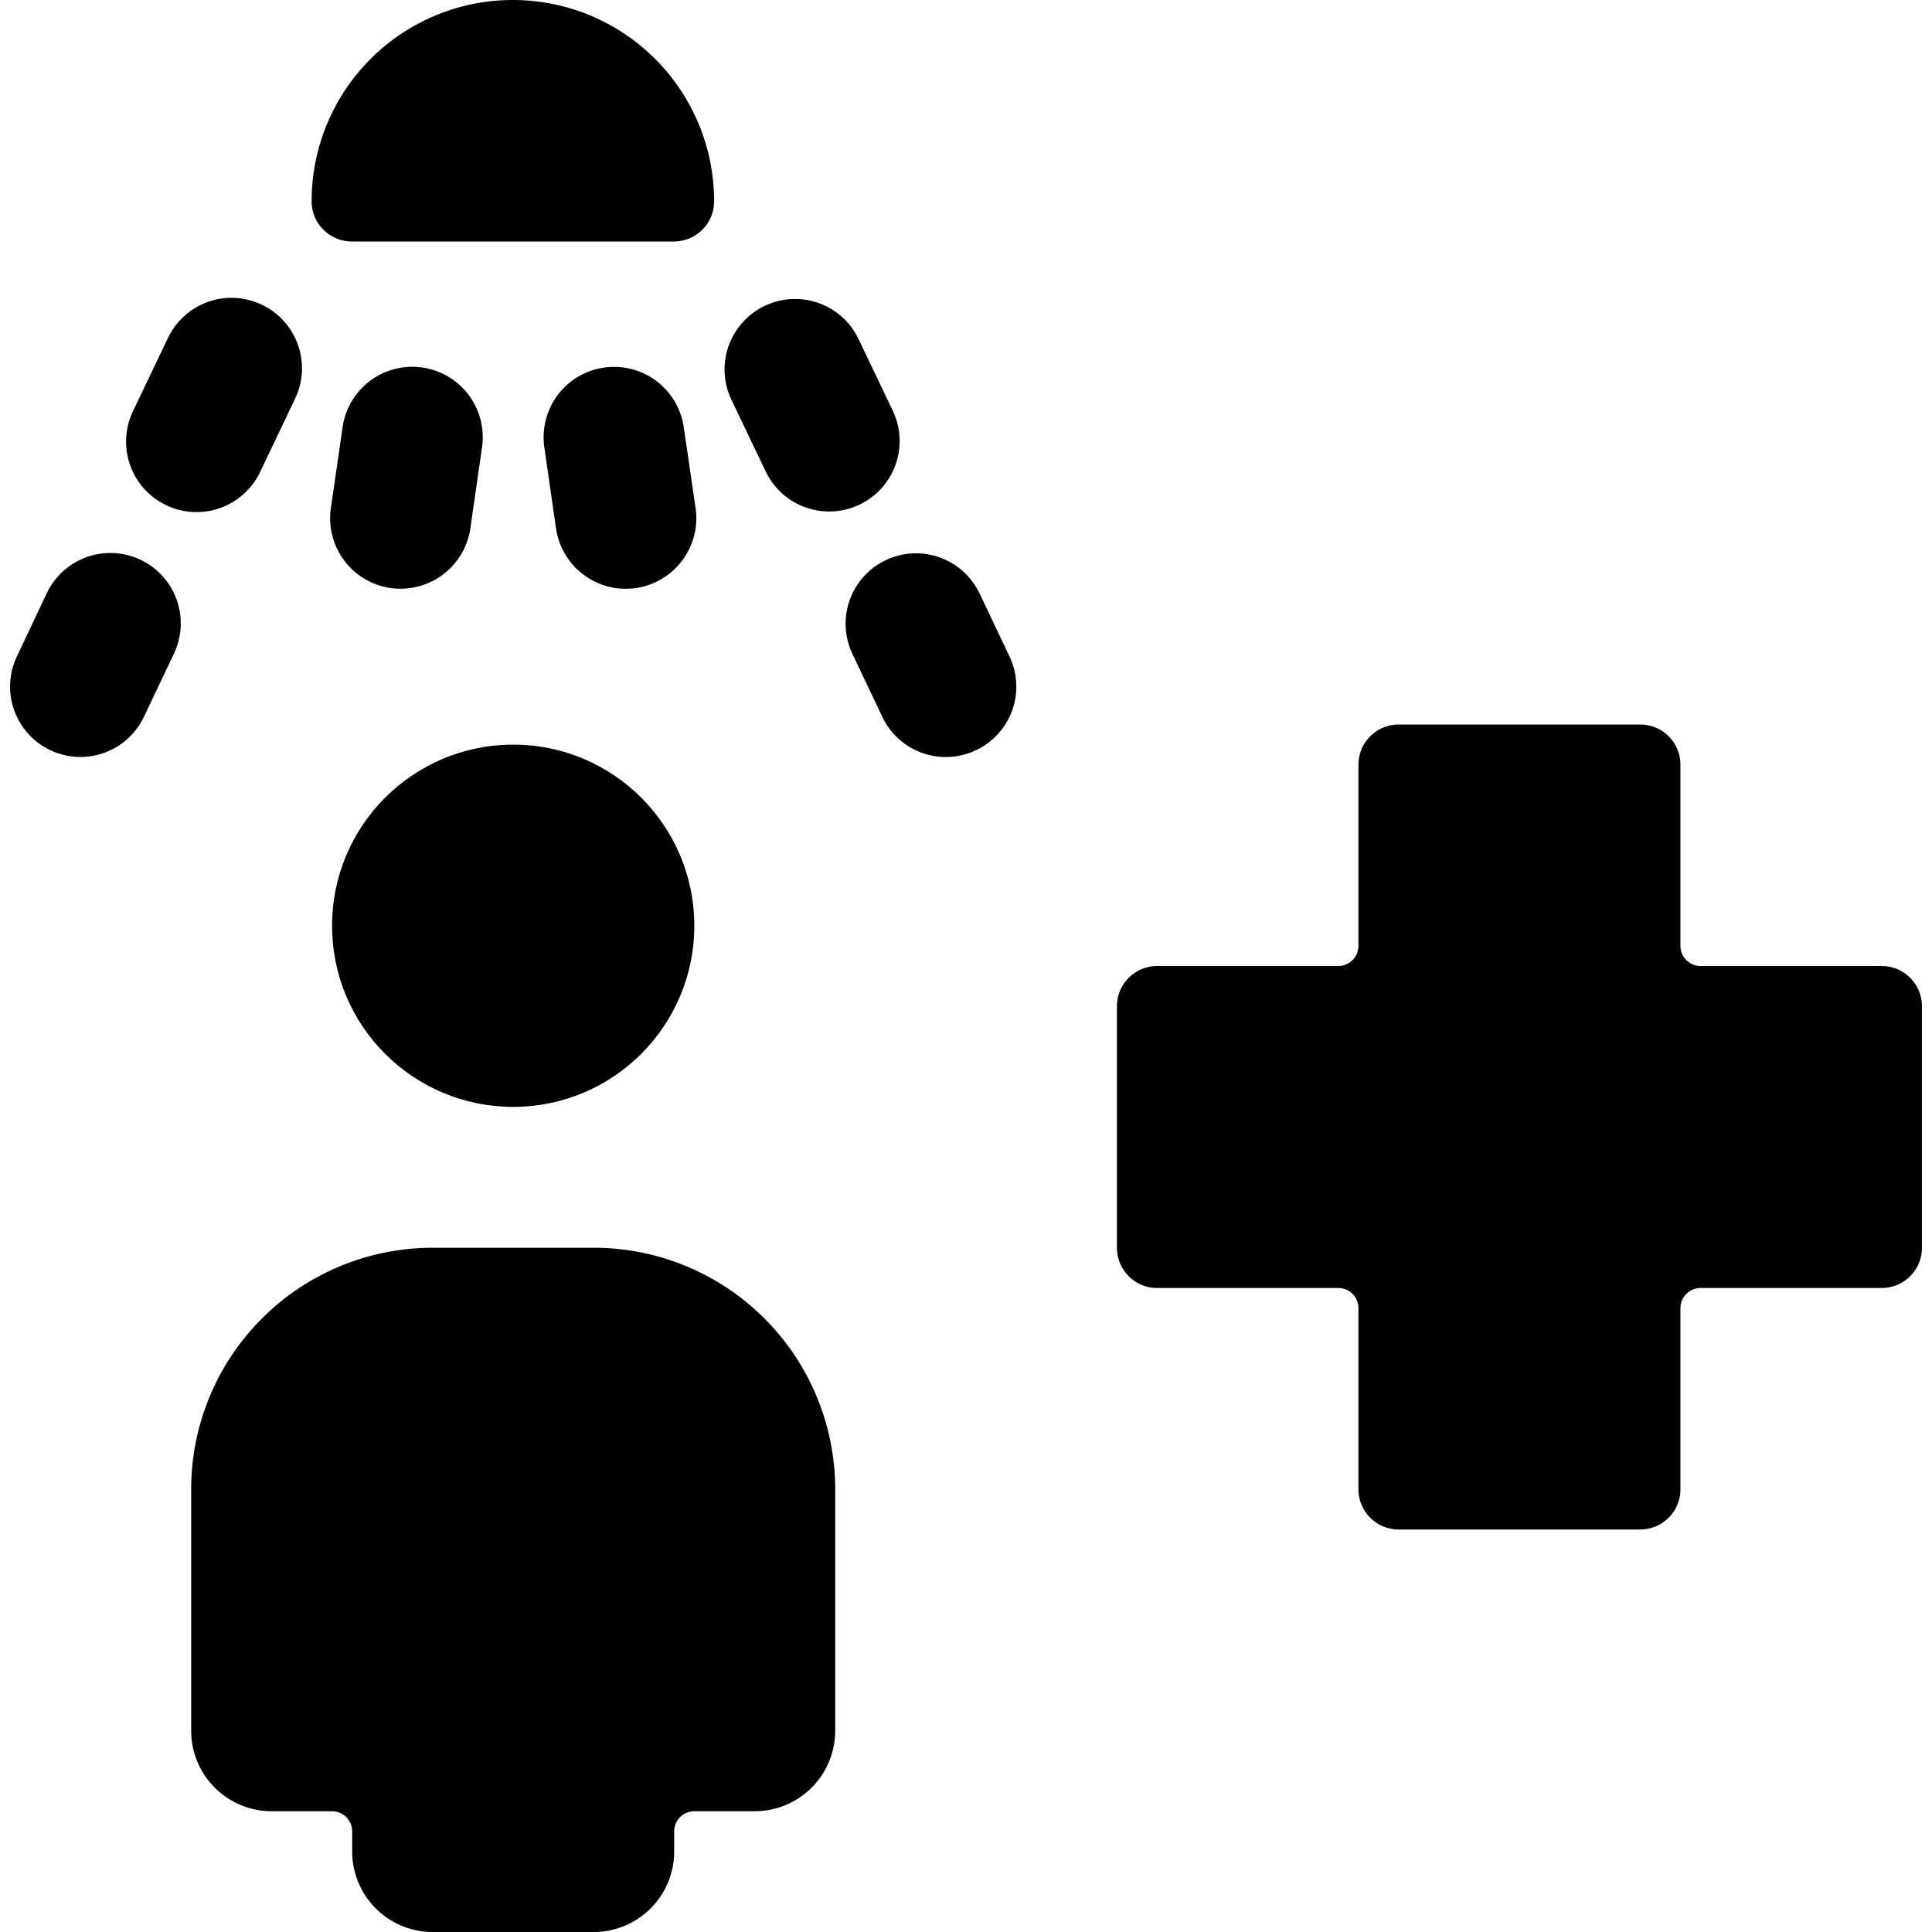
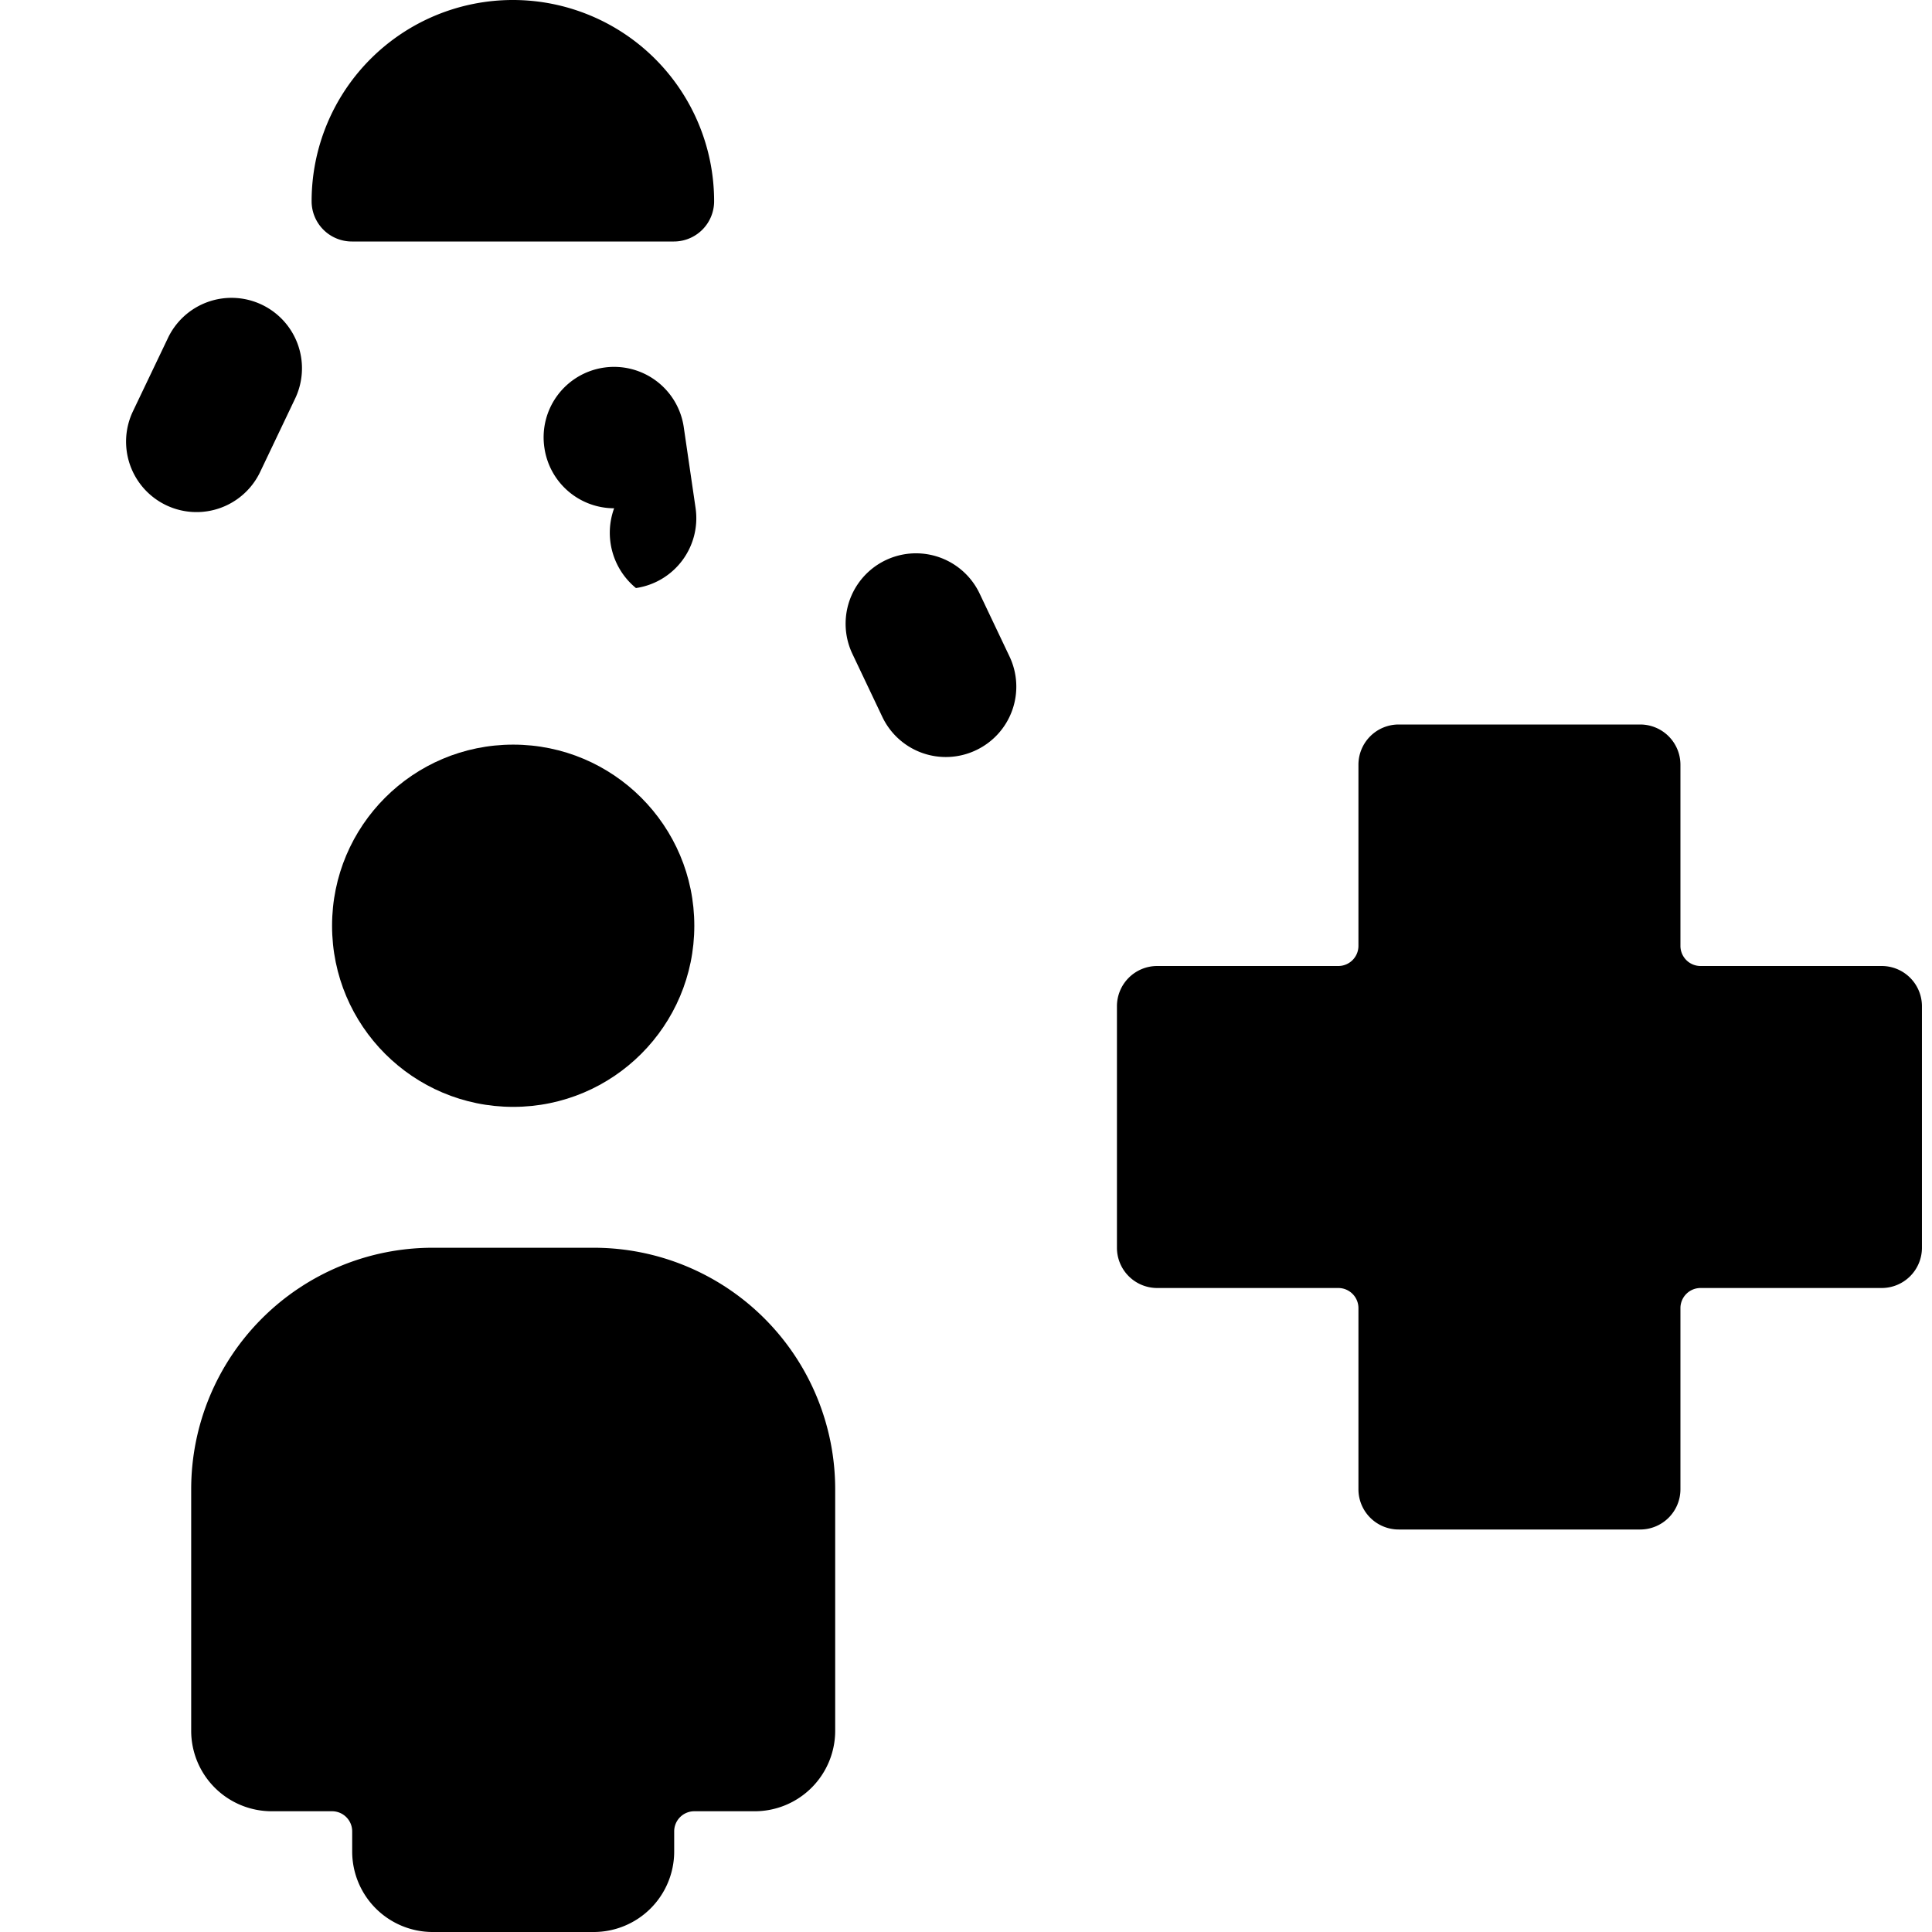
<svg xmlns="http://www.w3.org/2000/svg" id="Bold" viewBox="0 0 24 24">
  <title>hospital-shower</title>
  <circle cx="6.375" cy="11.5" r="2.25" />
  <path d="M4.125,22.5a.25.25,0,0,1,.25.25V23a1,1,0,0,0,1,1h2a1,1,0,0,0,1-1v-.25a.25.25,0,0,1,.25-.25h.75a1,1,0,0,0,1-1v-3a3,3,0,0,0-3-3h-2a3,3,0,0,0-3,3v3a1,1,0,0,0,1,1Z" />
  <path d="M8.871,2.5a2.5,2.5,0,0,0-5,0,.5.5,0,0,0,.5.5h4A.5.5,0,0,0,8.871,2.5Z" />
-   <path d="M4.978,7.313a.876.876,0,0,0,.865-.75l.144-1a.875.875,0,1,0-1.732-.25l-.145,1a.877.877,0,0,0,.742.992A.888.888,0,0,0,4.978,7.313Z" />
  <path d="M2.081,4.21l-.43.9a.875.875,0,0,0,1.581.752l.429-.9a.875.875,0,1,0-1.58-.752Z" />
-   <path d="M.625,9.319A.873.873,0,0,0,1.79,8.9l.371-.781a.874.874,0,1,0-1.58-.75L.21,8.154A.874.874,0,0,0,.625,9.319Z" />
  <path d="M17.375,19h3a.5.5,0,0,0,.5-.5V16.25a.25.25,0,0,1,.25-.25h2.25a.5.5,0,0,0,.5-.5v-3a.5.5,0,0,0-.5-.5h-2.25a.25.25,0,0,1-.25-.25V9.5a.5.5,0,0,0-.5-.5h-3a.5.5,0,0,0-.5.5v2.25a.25.25,0,0,1-.25.25h-2.25a.5.5,0,0,0-.5.5v3a.5.5,0,0,0,.5.5h2.25a.25.25,0,0,1,.25.25V18.5A.5.5,0,0,0,17.375,19Z" />
-   <path d="M8.495,5.314a.875.875,0,1,0-1.732.25l.144,1a.876.876,0,0,0,.866.75A.888.888,0,0,0,7.9,7.305a.877.877,0,0,0,.741-.992Z" />
-   <path d="M9.5,3.8a.874.874,0,0,0-.414,1.166l.43.9a.875.875,0,0,0,1.58-.752l-.43-.9A.872.872,0,0,0,9.5,3.8Z" />
+   <path d="M8.495,5.314a.875.875,0,1,0-1.732.25a.876.876,0,0,0,.866.75A.888.888,0,0,0,7.9,7.305a.877.877,0,0,0,.741-.992Z" />
  <path d="M12.125,9.319a.873.873,0,0,0,.415-1.165l-.371-.781a.874.874,0,1,0-1.58.75l.371.781a.873.873,0,0,0,1.165.415Z" />
</svg>